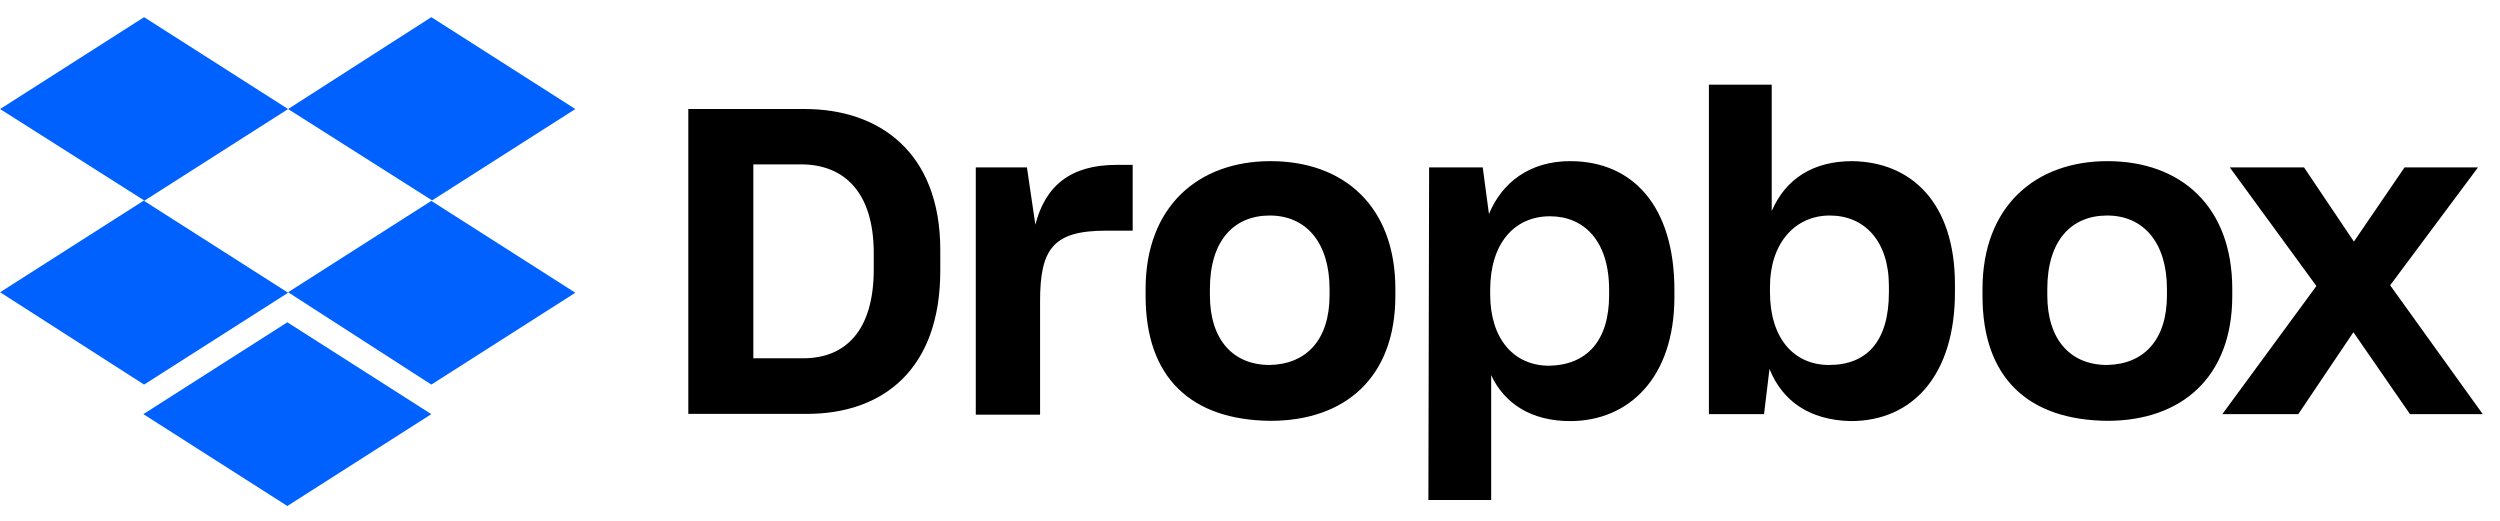
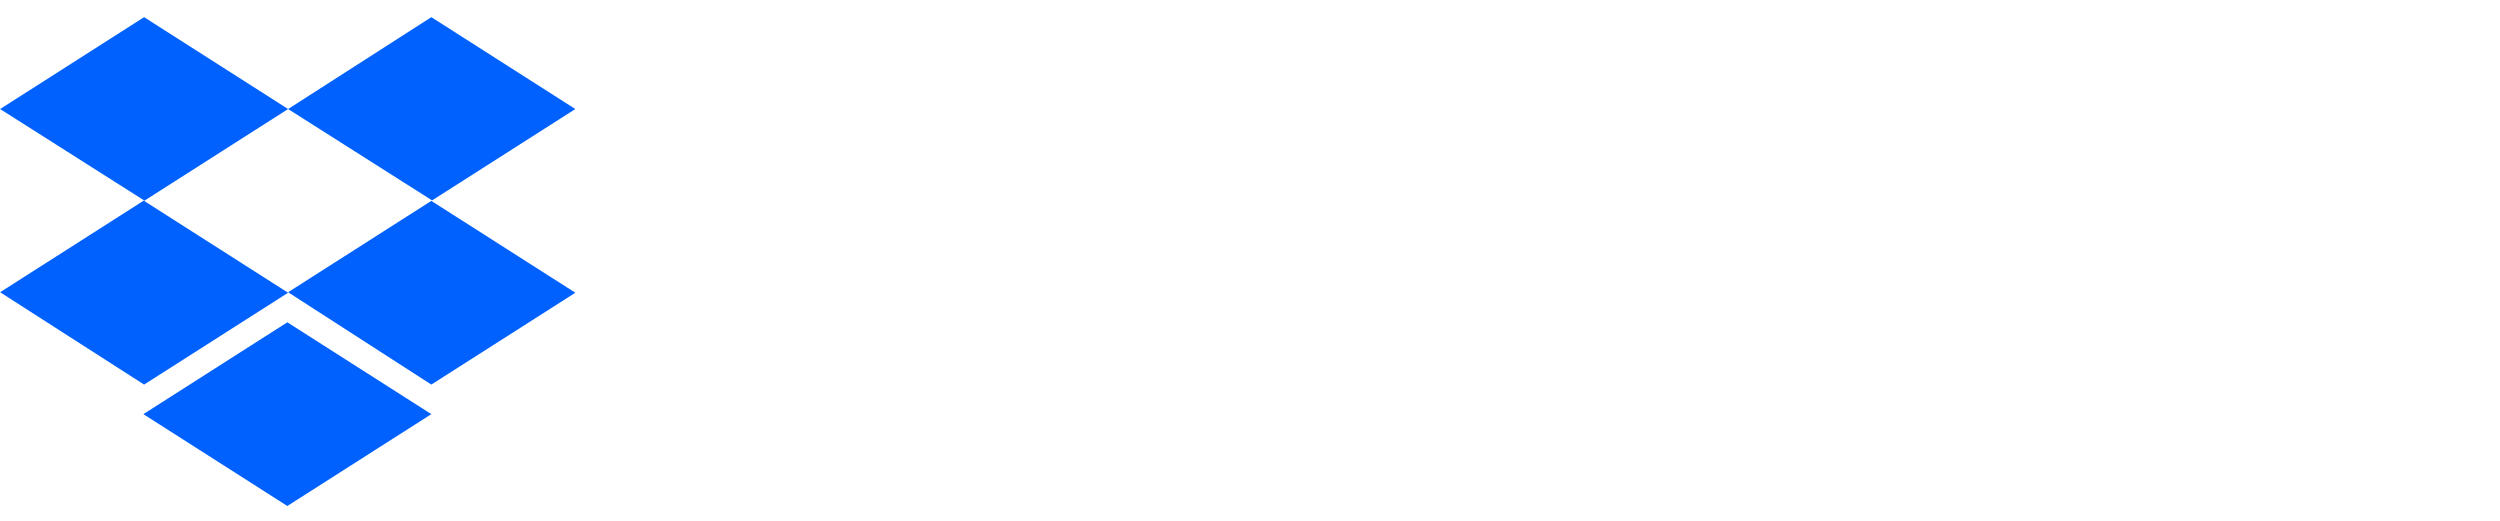
<svg xmlns="http://www.w3.org/2000/svg" width="96" height="20" viewBox="0 0 96 20" fill="none">
  <path d="M11.063 4.187L5.533 7.714L11.063 11.241L5.533 14.768L0.004 11.222L5.533 7.695L0.004 4.187L5.533 0.659L11.063 4.187ZM5.505 15.903L11.034 12.376L16.563 15.903L11.034 19.43L5.505 15.903ZM11.063 11.222L16.592 7.695L11.063 4.187L16.563 0.659L22.093 4.187L16.563 7.714L22.093 11.241L16.563 14.768L11.063 11.222Z" fill="#0061FF" />
-   <path d="M26.431 4.186H30.902C33.752 4.186 36.107 5.835 36.107 9.601V10.392C36.107 14.187 33.905 15.893 30.988 15.893H26.431V4.186ZM28.928 6.312V13.758H30.845C32.465 13.758 33.552 12.7 33.552 10.345V9.725C33.552 7.37 32.408 6.312 30.759 6.312H28.928ZM37.432 6.427H39.434L39.758 8.629C40.14 7.132 41.112 6.331 42.876 6.331H43.495V8.858H42.466C40.435 8.858 39.939 9.563 39.939 11.565V15.922H37.47V6.427H37.432ZM43.991 11.365V11.098C43.991 7.923 46.022 6.188 48.786 6.188C51.608 6.188 53.582 7.923 53.582 11.098V11.365C53.582 14.482 51.665 16.16 48.786 16.16C45.726 16.131 43.991 14.492 43.991 11.365ZM51.055 11.336V11.098C51.055 9.334 50.169 8.276 48.758 8.276C47.375 8.276 46.46 9.248 46.46 11.098V11.336C46.46 13.043 47.347 14.015 48.758 14.015C50.169 13.986 51.055 13.043 51.055 11.336ZM54.878 6.427H56.937L57.176 8.219C57.671 7.018 58.73 6.188 60.293 6.188C62.705 6.188 64.297 7.923 64.297 11.136V11.403C64.297 14.52 62.533 16.17 60.293 16.17C58.796 16.17 57.767 15.493 57.261 14.406V19.201H54.85L54.878 6.427ZM61.79 11.336V11.127C61.79 9.239 60.817 8.305 59.521 8.305C58.139 8.305 57.223 9.363 57.223 11.127V11.308C57.223 12.986 58.11 14.044 59.492 14.044C60.913 14.015 61.79 13.109 61.79 11.336ZM67.948 14.168L67.739 15.903H65.622V3.252H68.034V8.104C68.568 6.865 69.626 6.188 71.123 6.188C73.392 6.217 75.07 7.78 75.07 10.926V11.222C75.07 14.368 73.478 16.17 71.066 16.17C69.474 16.131 68.444 15.397 67.948 14.168ZM72.534 11.222V10.983C72.534 9.248 71.59 8.276 70.265 8.276C68.911 8.276 67.967 9.363 67.967 11.012V11.222C67.967 12.986 68.883 14.015 70.236 14.015C71.685 14.015 72.534 13.109 72.534 11.222ZM76.128 11.365V11.098C76.128 7.923 78.159 6.188 80.923 6.188C83.745 6.188 85.719 7.923 85.719 11.098V11.365C85.719 14.482 83.774 16.16 80.923 16.16C77.863 16.131 76.128 14.492 76.128 11.365ZM83.211 11.336V11.098C83.211 9.334 82.325 8.276 80.914 8.276C79.531 8.276 78.616 9.248 78.616 11.098V11.336C78.616 13.043 79.503 14.015 80.914 14.015C82.334 13.986 83.211 13.043 83.211 11.336ZM88.95 10.983L85.623 6.427H88.474L90.39 9.277L92.335 6.427H95.156L91.782 10.955L95.338 15.903H92.544L90.371 12.757L88.254 15.903H85.337L88.95 10.983Z" fill="black" />
</svg>